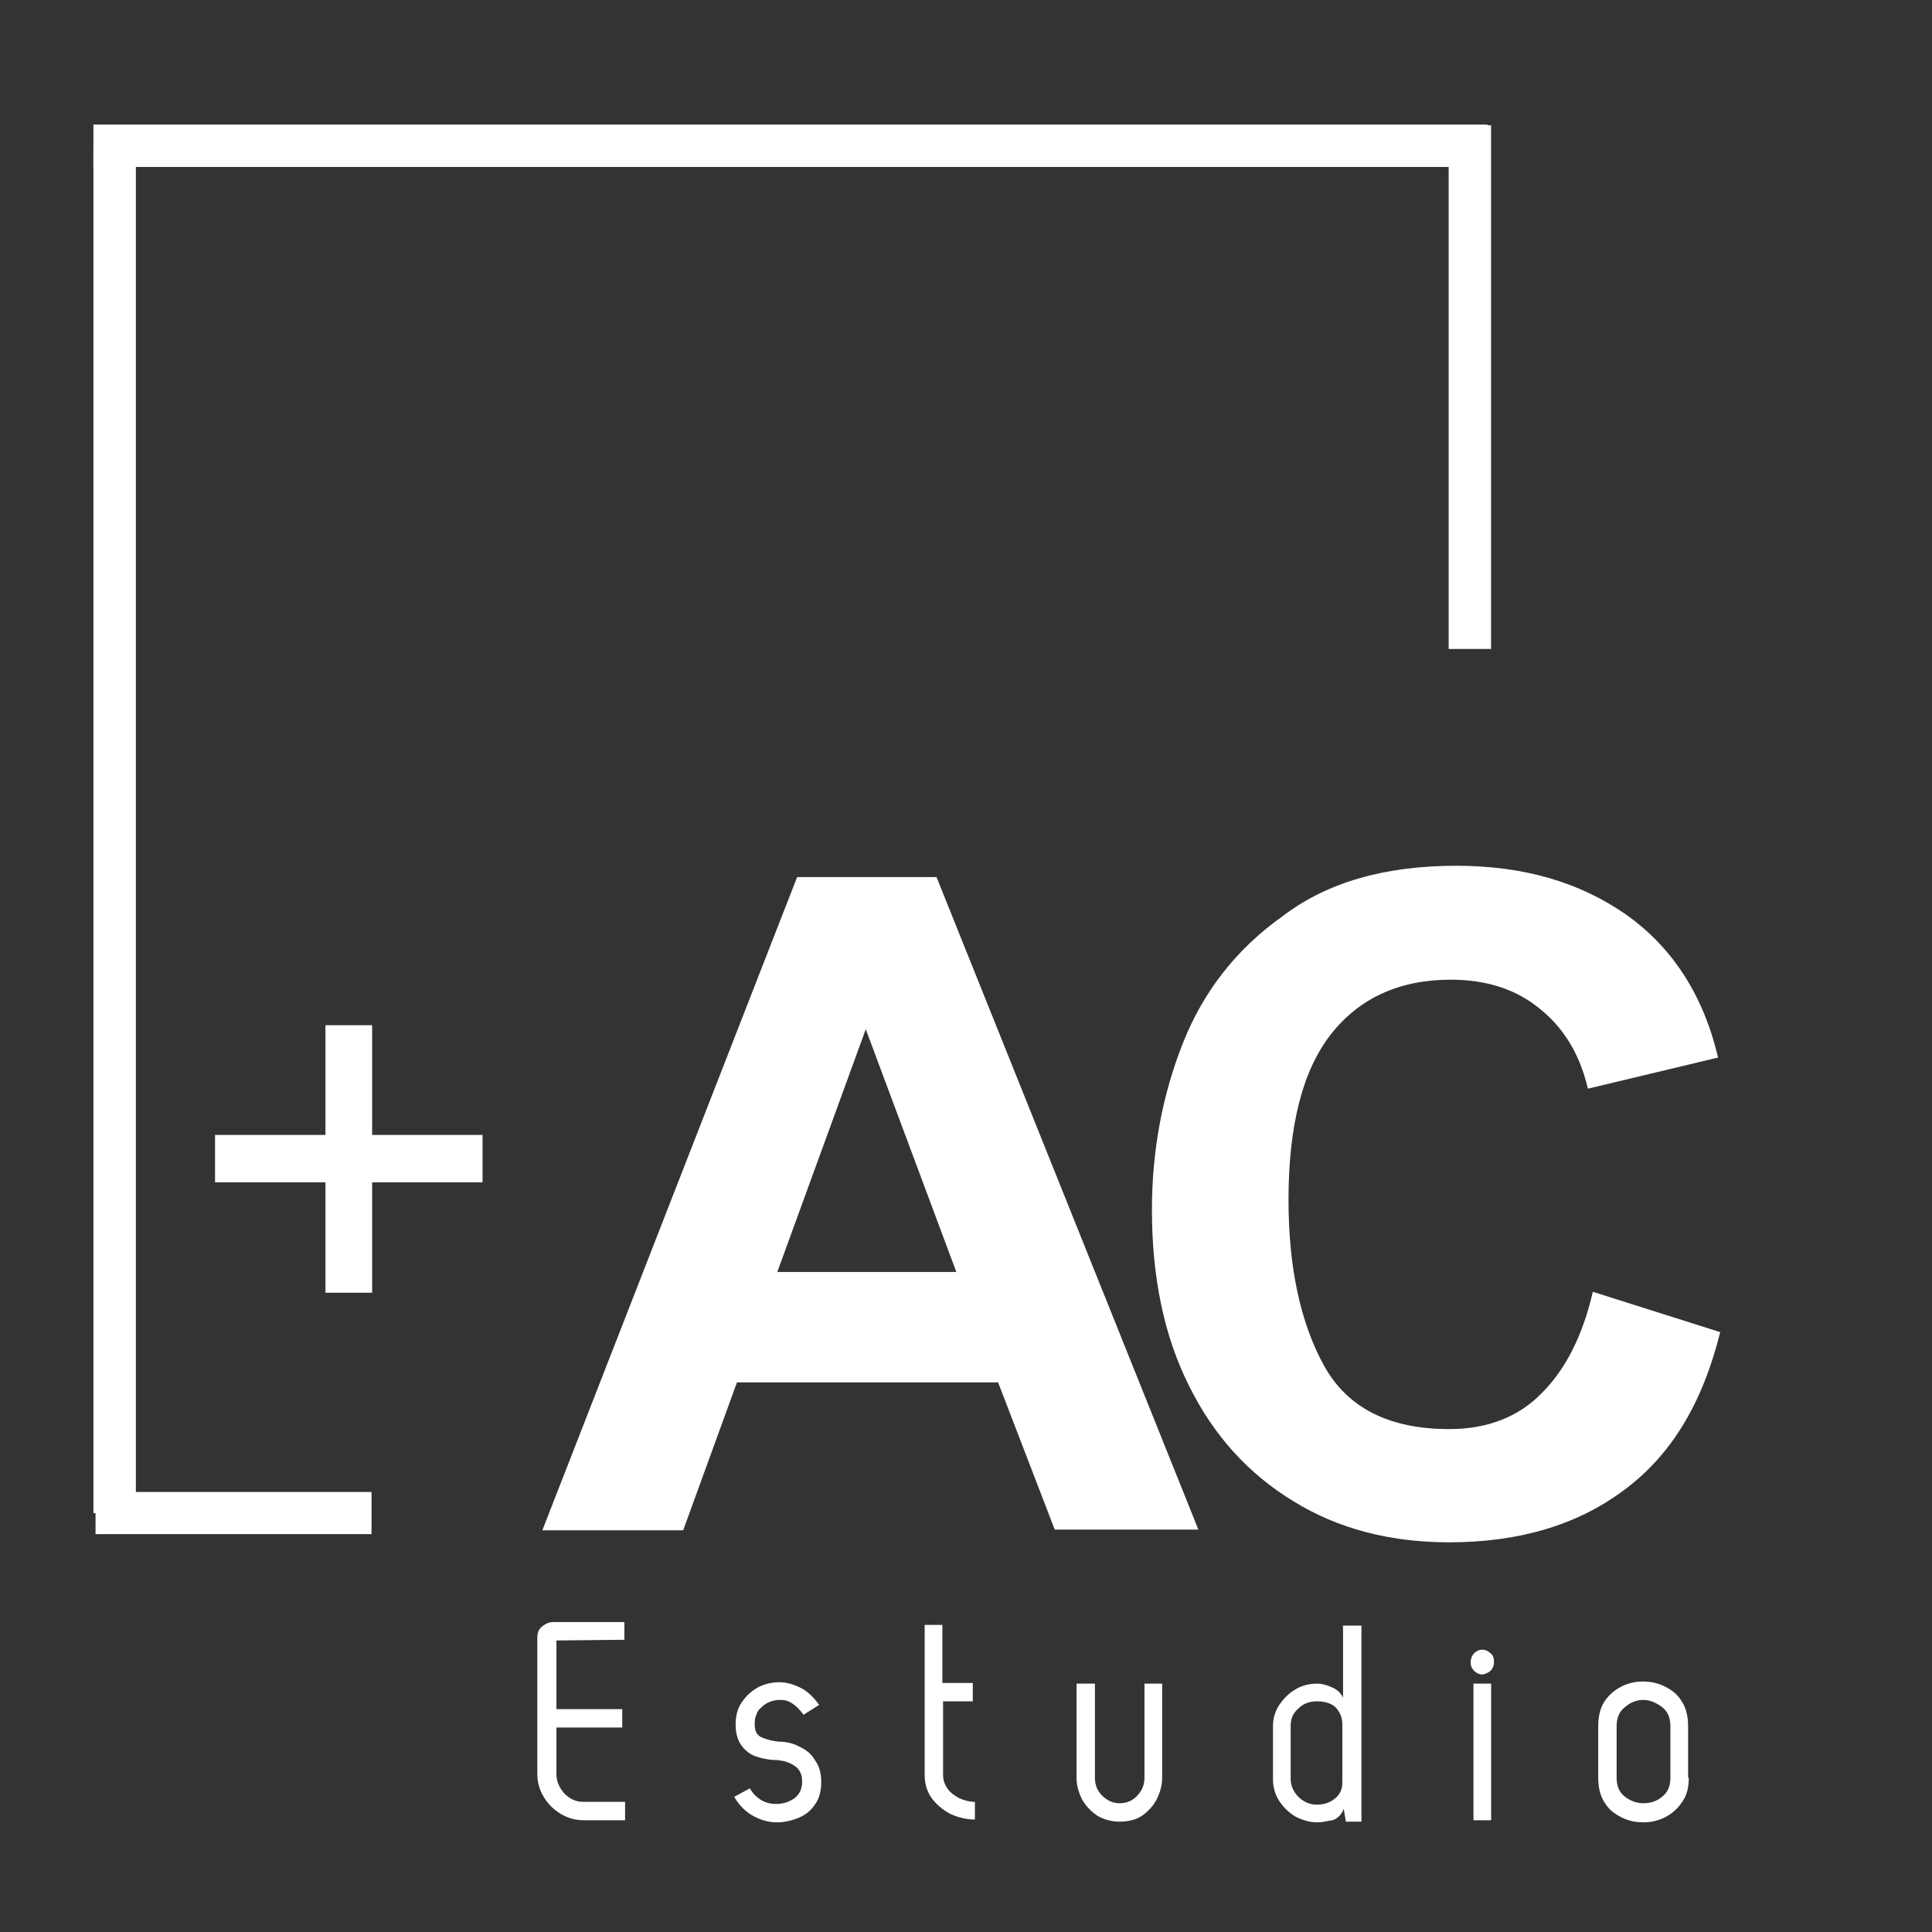
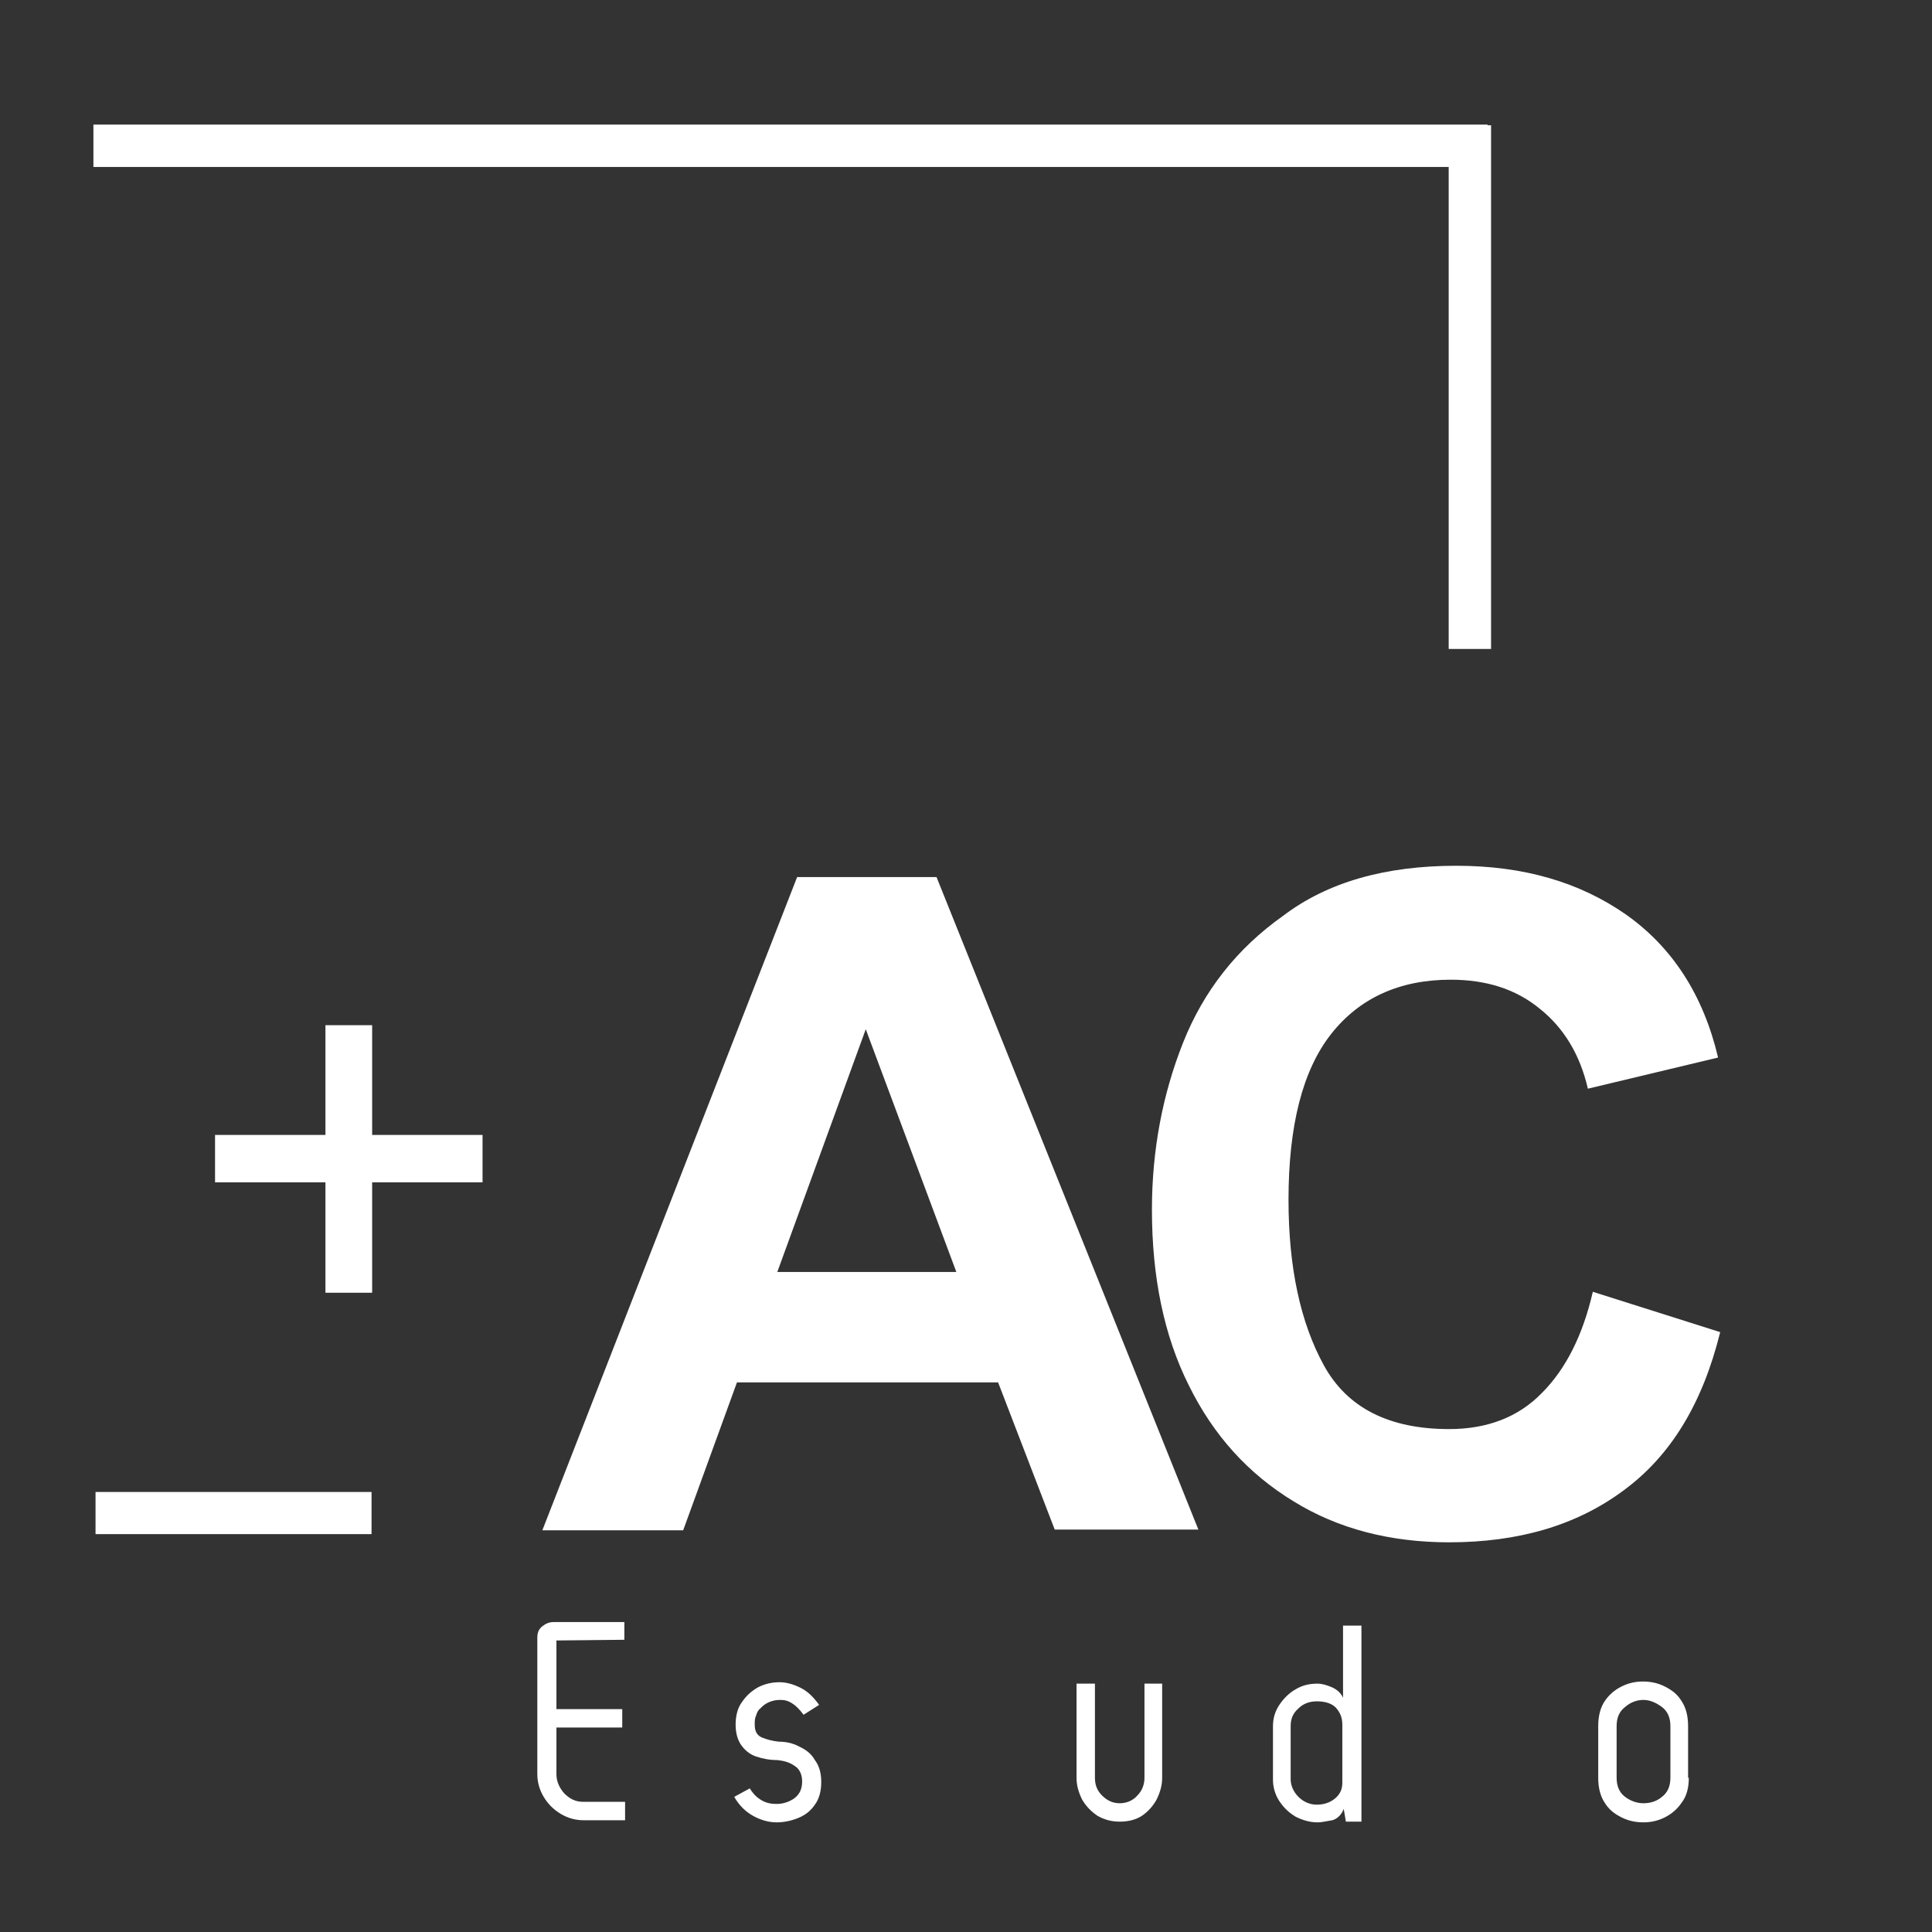
<svg xmlns="http://www.w3.org/2000/svg" version="1.1" id="Capa_1" x="0px" y="0px" viewBox="0 0 273 273" style="enable-background:new 0 0 273 273;" xml:space="preserve">
  <rect x="0" y="0" width="273" height="273" fill="#333333" stroke="none" />
  <style type="text/css">
	.st0{fill:#FFFFFF;}
	.st1{fill:none;stroke:#FFFFFF;stroke-width:5.987;stroke-miterlimit:3.991;}
	.st2{fill:none;stroke:#FFFFFF;stroke-width:5.991;stroke-miterlimit:3.994;}
	.st3{fill:none;stroke:#FFFFFF;stroke-width:5.955;stroke-miterlimit:3.97;}
	.st4{fill:none;stroke:#FFFFFF;stroke-width:5.994;stroke-miterlimit:3.996;}
</style>
  <g>
    <g transform="translate(137.036, 241.636)">
      <path class="st0" d="M32.3-25.5H12L4-46.3h-36.9l-7.6,20.9h-19.9l36-92.3h19.7L32.3-25.5z M-27.2-61.9h25.3l-12.8-34.3L-27.2-61.9    z" />
    </g>
  </g>
  <g>
    <g transform="translate(196.972, 241.636)">
      <path class="st0" d="M8.8-119.3c9.5,0,17.4,2.3,24,6.9c6.5,4.6,10.9,11.3,13,20.2l-18.4,4.4c-1.1-4.8-3.4-8.6-6.8-11.3    c-3.4-2.8-7.6-4.1-12.6-4.1c-7.2,0-12.9,2.6-16.9,7.7c-4,5.1-6,12.9-6,23.4c0,9.6,1.7,17.4,5,23.4c3.3,6,9.2,9,17.7,9    c5.4,0,9.8-1.7,13.1-5.1c3.4-3.4,5.8-8.2,7.2-14.3l18,5.7c-2.5,10.1-7,17.5-13.7,22.4c-6.6,4.9-14.8,7.3-24.6,7.3    c-8.3,0-15.7-1.9-22-5.8c-6.4-3.9-11.3-9.3-14.8-16.4c-3.5-7-5.2-15.3-5.2-24.8c0-8.4,1.5-16.3,4.4-23.6    c2.9-7.3,7.6-13.3,14.1-17.9C-9.4-117-1.2-119.3,8.8-119.3z" />
    </g>
  </g>
  <g>
    <g transform="translate(98.986, 223.468)">
      <path class="st0" d="M-46.4-78.6v15.5h15.6v6.7h-15.6v15.6H-53v-15.6h-15.6v-6.7H-53v-15.5H-46.4z" />
    </g>
  </g>
  <g>
    <g transform="translate(136.526, 272.406)">
      <path class="st0" d="M-48.2-40.7l-9.7,0.1v9.7h9.3v2.6h-9.3v6.6c0,1,0.4,1.9,1.1,2.7c0.8,0.8,1.6,1.2,2.7,1.2h5.9v2.6h-5.9    c-1.1,0-2.2-0.3-3.2-0.9c-1-0.6-1.8-1.4-2.4-2.4c-0.6-1-0.9-2.1-0.9-3.2V-41c0-0.7,0.2-1.2,0.7-1.6c0.5-0.4,1-0.6,1.6-0.6h10    V-40.7z" />
    </g>
  </g>
  <g>
    <g transform="translate(157.646, 272.406)">
      <path class="st0" d="M-44.1-30.1c-0.5-0.7-1.1-1.3-1.6-1.6c-0.6-0.4-1.1-0.5-1.7-0.5c-1.1,0-2.1,0.4-2.8,1.2    c-0.3,0.2-0.5,0.6-0.6,1c-0.2,0.4-0.2,0.8-0.2,1.3c0,0.9,0.3,1.5,1,1.8c0.7,0.3,1.5,0.5,2.4,0.6c1,0,2,0.2,2.9,0.7    c0.9,0.4,1.7,1,2.2,1.9c0.6,0.8,0.9,1.8,0.9,3.1c0,1.3-0.3,2.4-0.9,3.2c-0.6,0.9-1.4,1.5-2.4,1.9c-1,0.4-2,0.6-3,0.6    c-1.1,0-2.2-0.3-3.3-0.9c-1.1-0.6-2-1.5-2.7-2.7l2.2-1.2c0.5,0.8,1,1.3,1.7,1.7c0.7,0.4,1.4,0.5,2.1,0.5c0.9,0,1.8-0.3,2.5-0.8    c0.8-0.6,1.1-1.4,1.1-2.4c0-1-0.4-1.8-1.1-2.2c-0.7-0.5-1.5-0.7-2.4-0.8c-1.1,0-2.1-0.2-3-0.5c-0.9-0.3-1.6-0.9-2.1-1.6    c-0.5-0.7-0.8-1.7-0.8-2.9c0-1.3,0.3-2.4,0.9-3.2c0.6-0.9,1.4-1.6,2.3-2.1c1-0.5,2-0.7,3-0.7c1,0,2,0.3,3,0.8    c1,0.5,1.8,1.3,2.6,2.4L-44.1-30.1z" />
    </g>
  </g>
  <g>
    <g transform="translate(177.56, 272.406)">
-       <path class="st0" d="M-40.1-34.6v2.6h-4.2v10.4c0,0.7,0.2,1.3,0.6,1.9c0.4,0.6,1,1,1.7,1.4c0.7,0.3,1.4,0.5,2.2,0.5v2.5    c-1.2,0-2.4-0.3-3.5-0.8c-1.1-0.6-1.9-1.3-2.6-2.2c-0.7-1-1-2.1-1-3.3v-21.2h2.5v8.2H-40.1z" />
-     </g>
+       </g>
  </g>
  <g>
    <g transform="translate(193.619, 272.406)">
      <path class="st0" d="M-35.4-15c-1.2,0-2.2-0.3-3.1-0.8c-0.9-0.6-1.6-1.3-2.2-2.3c-0.5-1-0.8-2-0.8-3.1v-13.3h2.6v13.3    c0,1,0.3,1.8,1,2.5c0.7,0.7,1.5,1.1,2.5,1.1c1,0,1.9-0.4,2.5-1.1c0.7-0.7,1-1.6,1-2.5v-13.3h2.5v13.3c0,1.1-0.3,2.1-0.8,3.1    c-0.5,0.9-1.2,1.7-2.1,2.3C-33.1-15.3-34.1-15-35.4-15z" />
    </g>
  </g>
  <g>
    <g transform="translate(214.377, 272.406)">
      <path class="st0" d="M-28.2-14.9c-1.1,0-2.1-0.3-3.1-0.8c-1-0.6-1.7-1.3-2.3-2.2c-0.6-0.9-0.9-2-0.9-3v-7.6c0-1.1,0.3-2.1,0.9-3    c0.6-0.9,1.4-1.7,2.3-2.2c1-0.6,2-0.8,3.1-0.8c0.6,0,1.3,0.2,2,0.5c0.7,0.3,1.3,0.8,1.6,1.5v-10.2h2.6v27.7h-2.2l-0.3-1.8    c-0.3,0.8-0.9,1.4-1.6,1.6C-26.8-15.1-27.5-14.9-28.2-14.9z M-32-21c0,0.9,0.4,1.8,1.1,2.5c0.7,0.7,1.6,1.1,2.6,1.1    c1,0,1.9-0.3,2.6-0.9c0.7-0.6,1-1.3,1-2.2v-8.2c0-1-0.3-1.7-0.9-2.4c-0.6-0.6-1.5-0.9-2.7-0.9c-1,0-1.9,0.3-2.6,1    c-0.8,0.7-1.1,1.5-1.1,2.5V-21z" />
    </g>
  </g>
  <g>
    <g transform="translate(235.406, 272.406)">
-       <path class="st0" d="M-26-39.3c0.5,0,0.9,0.2,1.2,0.5c0.4,0.3,0.5,0.7,0.5,1.3c0,0.5-0.2,0.9-0.5,1.2c-0.4,0.3-0.8,0.5-1.2,0.5    c-0.4,0-0.8-0.2-1.1-0.5c-0.3-0.3-0.5-0.7-0.5-1.2c0-0.5,0.2-1,0.5-1.3C-26.8-39.1-26.4-39.3-26-39.3z M-24.7-15.2h-2.5v-19.3h2.5    V-15.2z" />
-     </g>
+       </g>
  </g>
  <g>
    <g transform="translate(249.235, 272.406)">
      <path class="st0" d="M-10.6-21.2c0,1.4-0.3,2.6-1,3.5c-0.6,0.9-1.4,1.6-2.4,2.1c-1,0.5-2,0.7-3,0.7c-1.1,0-2.1-0.2-3.1-0.7    c-1-0.5-1.8-1.1-2.4-2.1c-0.6-0.9-0.9-2.1-0.9-3.5v-7.3c0-1.4,0.3-2.6,0.9-3.5c0.6-0.9,1.4-1.6,2.4-2.1c1-0.5,2-0.7,3-0.7    c1.1,0,2.1,0.2,3.1,0.7c1,0.5,1.8,1.1,2.4,2.1c0.6,0.9,0.9,2.1,0.9,3.5V-21.2z M-13.2-28.5c0-1.2-0.4-2.1-1.2-2.7    c-0.8-0.6-1.7-1-2.6-1c-0.9,0-1.8,0.3-2.6,1c-0.8,0.6-1.2,1.5-1.2,2.7v7.3c0,1.2,0.4,2.1,1.2,2.7c0.8,0.6,1.7,0.9,2.6,0.9    c1,0,1.9-0.3,2.6-0.9c0.8-0.6,1.2-1.5,1.2-2.7V-28.5z" />
    </g>
  </g>
  <path class="st1" d="M13.2,20.6h197" />
  <path class="st2" d="M207.7,91.7v-74" />
  <path class="st3" d="M52.5,213.8h-39" />
-   <path class="st4" d="M16.2,213.8v-193" />
</svg>